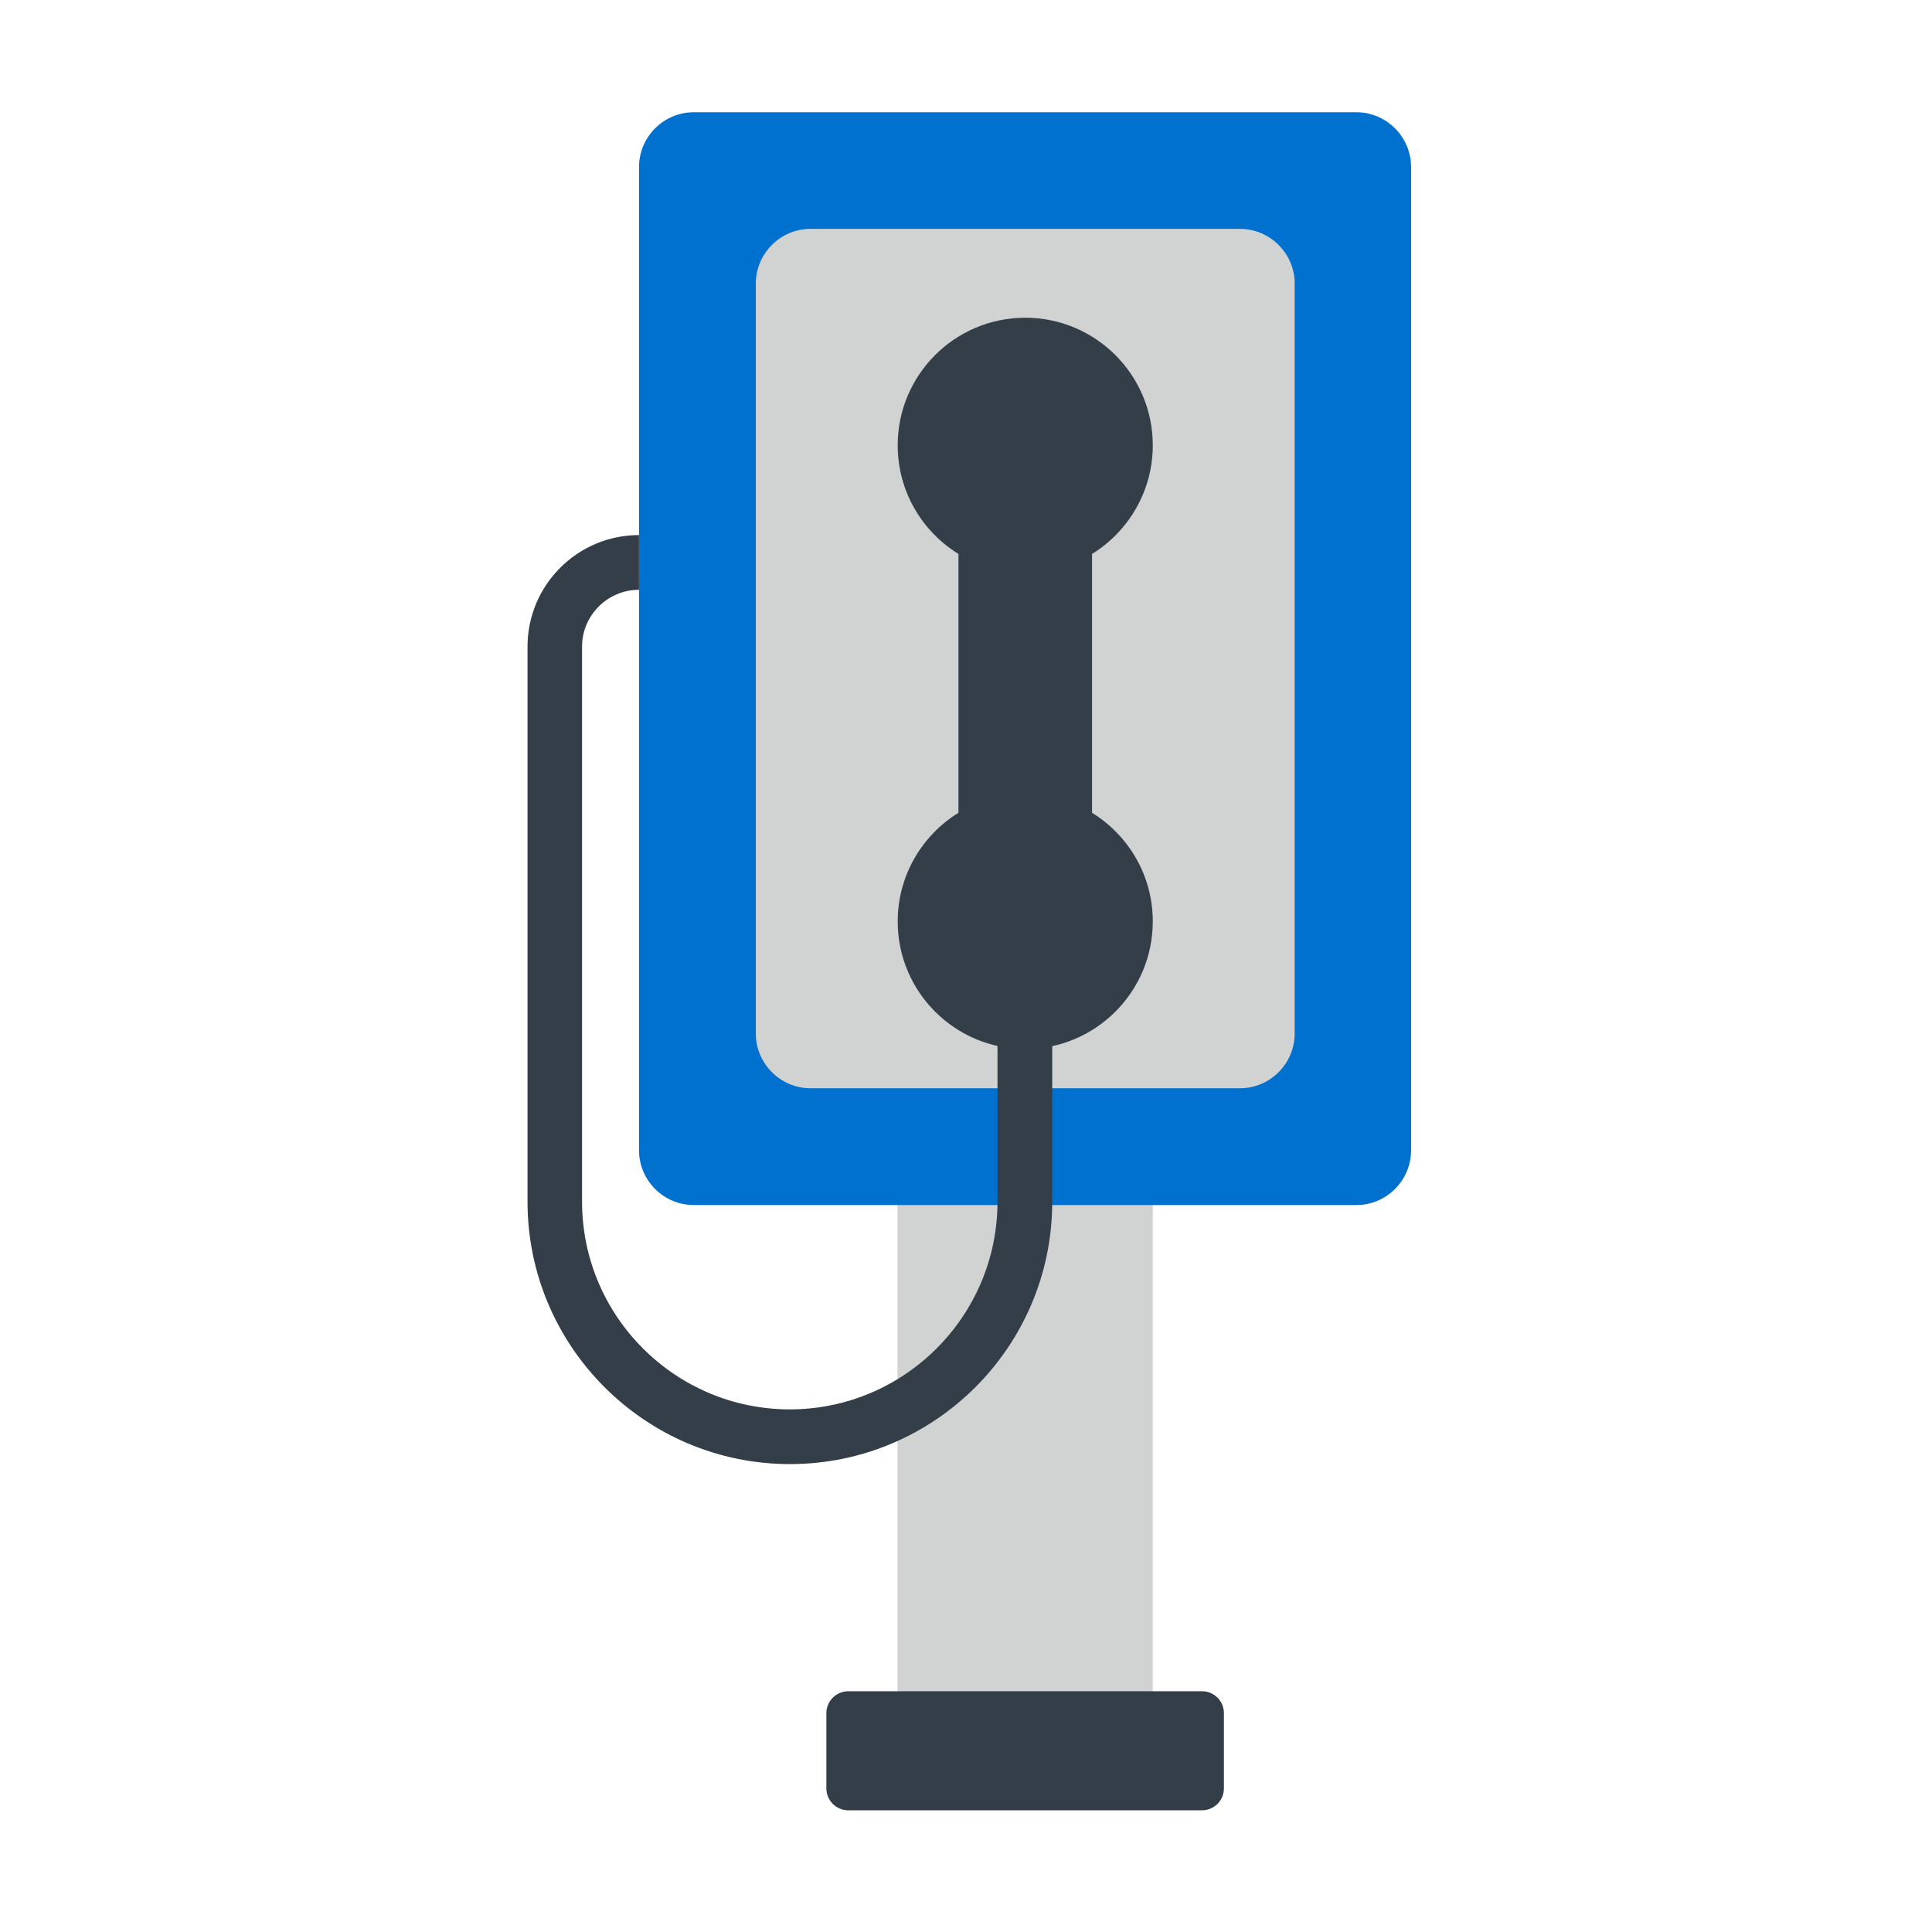
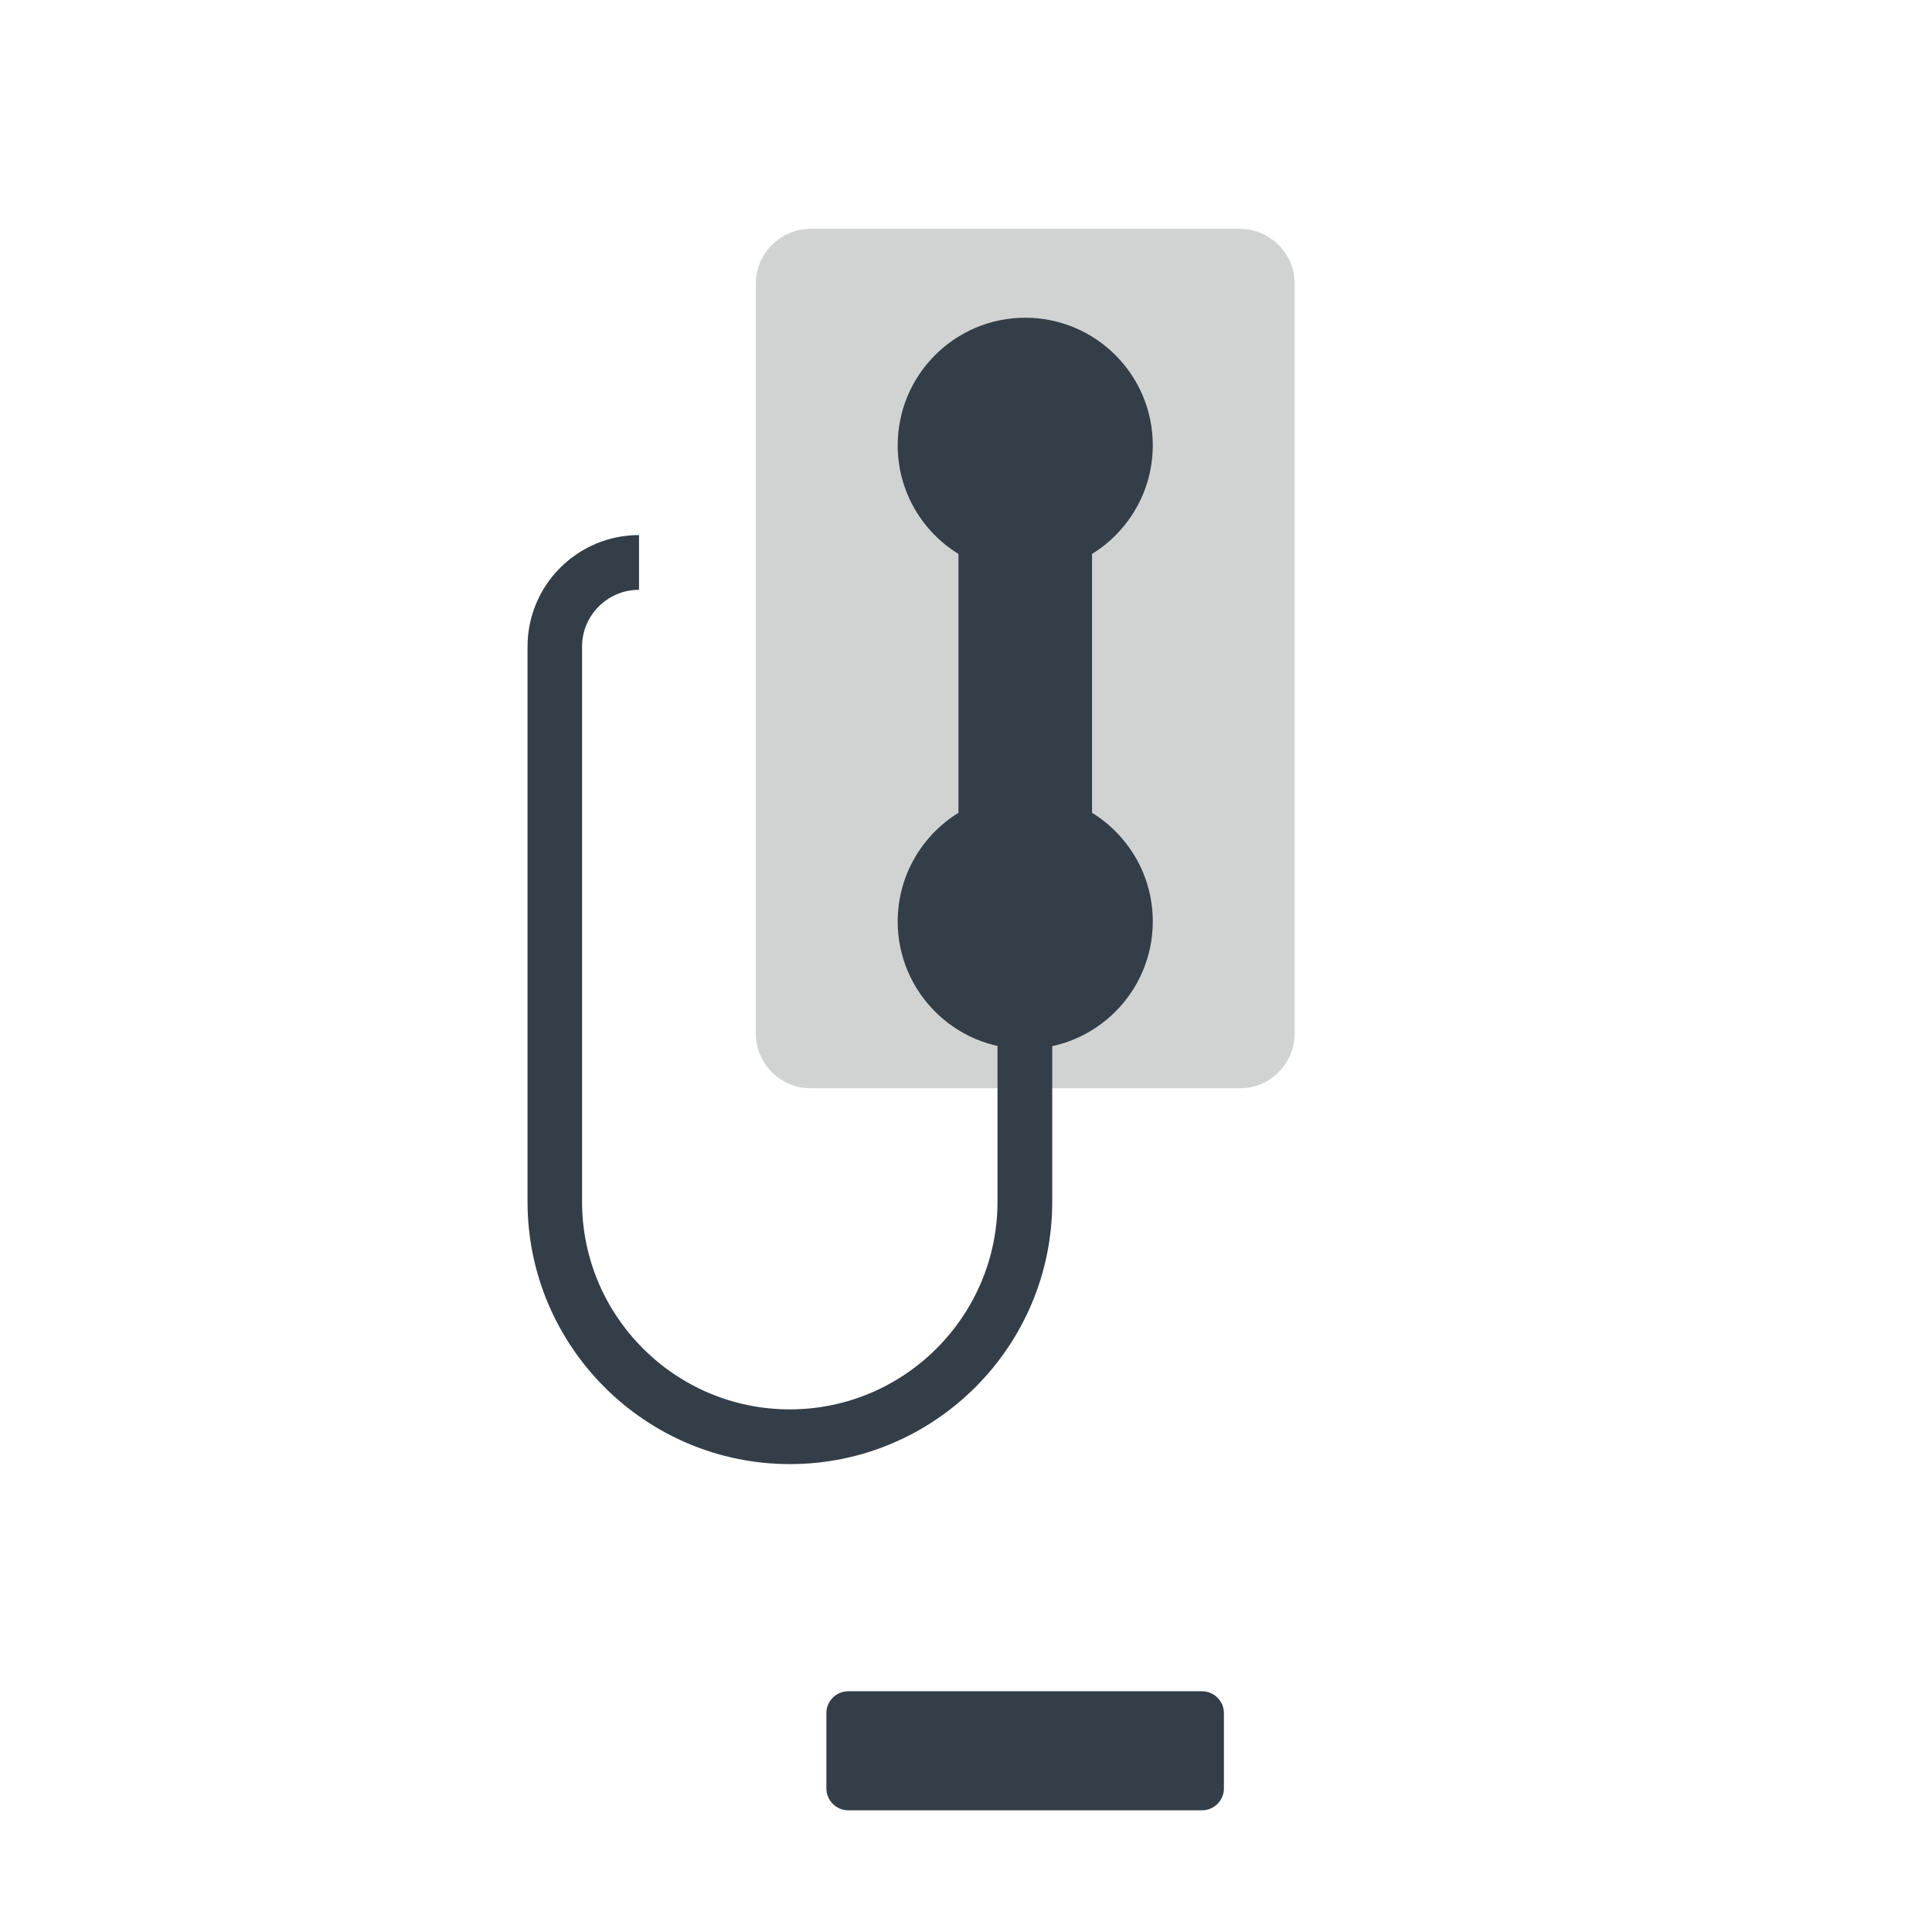
<svg xmlns="http://www.w3.org/2000/svg" width="800px" height="800px" viewBox="0 0 1024 1024" class="icon" version="1.1">
-   <path d="M475.7 614.5H611v302.4H475.7z" fill="#D1D3D3" />
+   <path d="M475.7 614.5H611H475.7z" fill="#D1D3D3" />
  <path d="M475.7 614.5H611v67.7H475.7z" fill="" />
-   <path d="M747.9 88.5c0-15.9-13-29-29-29H367.7c-15.9 0-29 13-29 29v521.2c0 15.9 13 29 29 29h351.2c15.9 0 29-13 29-29V88.5z" fill="#0071CE" />
  <path d="M429.6 576.8c-15.9 0-29-13-29-29V150.3c0-15.9 13-29 29-29h227.6c15.9 0 29 13 29 29v397.5c0 15.9-13 29-29 29H429.6z" fill="#D1D3D3" />
  <path d="M657.1 121.4H429.6c-15.9 0-29 13-29 29v31.1c0-15.9 13-29 29-29h227.6c15.9 0 29 13 29 29v-31.1c-0.1-16-13.2-29-29.1-29z" fill="" />
  <path d="M418.7 776c-76.7 0-139.1-62.4-139.1-139.1V342.7c0-32.6 26.5-59.1 59.1-59.1v29c-16.6 0-30.2 13.5-30.2 30.1v294.2c0 60.7 49.4 110.1 110.1 110.1s110.1-49.4 110.1-110.1v-90.5h29v90.5c0.1 76.7-62.3 139.1-139 139.1z" fill="#333E48" />
-   <path d="M528.8 546.4v31.2c4.7 0.8 9.6 1.2 14.5 1.2s9.8-0.4 14.5-1.2v-31.2h-29zM313.6 289.1V326c5.4-8.1 14.6-13.5 25.1-13.5v-29c-8.9 0-17.4 2-25.1 5.6z" fill="" />
  <path d="M648.7 947.9c0 6.4-5.2 11.6-11.6 11.6H449.6c-6.4 0-11.6-5.2-11.6-11.6V908c0-6.4 5.2-11.6 11.6-11.6h187.5c6.4 0 11.6 5.2 11.6 11.6v39.9z" fill="#333E48" />
-   <path d="M515.3 847.8m-13.8 0a13.8 13.8 0 1 0 27.6 0 13.8 13.8 0 1 0-27.6 0Z" fill="" />
-   <path d="M571.4 847.8m-13.8 0a13.8 13.8 0 1 0 27.6 0 13.8 13.8 0 1 0-27.6 0Z" fill="" />
  <path d="M578.8 430.8V293.6c19.3-11.9 32.2-33.3 32.2-57.6 0-37.3-30.3-67.6-67.6-67.6s-67.6 30.3-67.6 67.6c0 24.4 12.9 45.7 32.2 57.6v137.2c-19.3 11.9-32.2 33.3-32.2 57.6 0 37.3 30.3 67.6 67.6 67.6s67.6-30.3 67.6-67.6c0-24.4-12.9-45.7-32.2-57.6z" fill="#333E48" />
</svg>